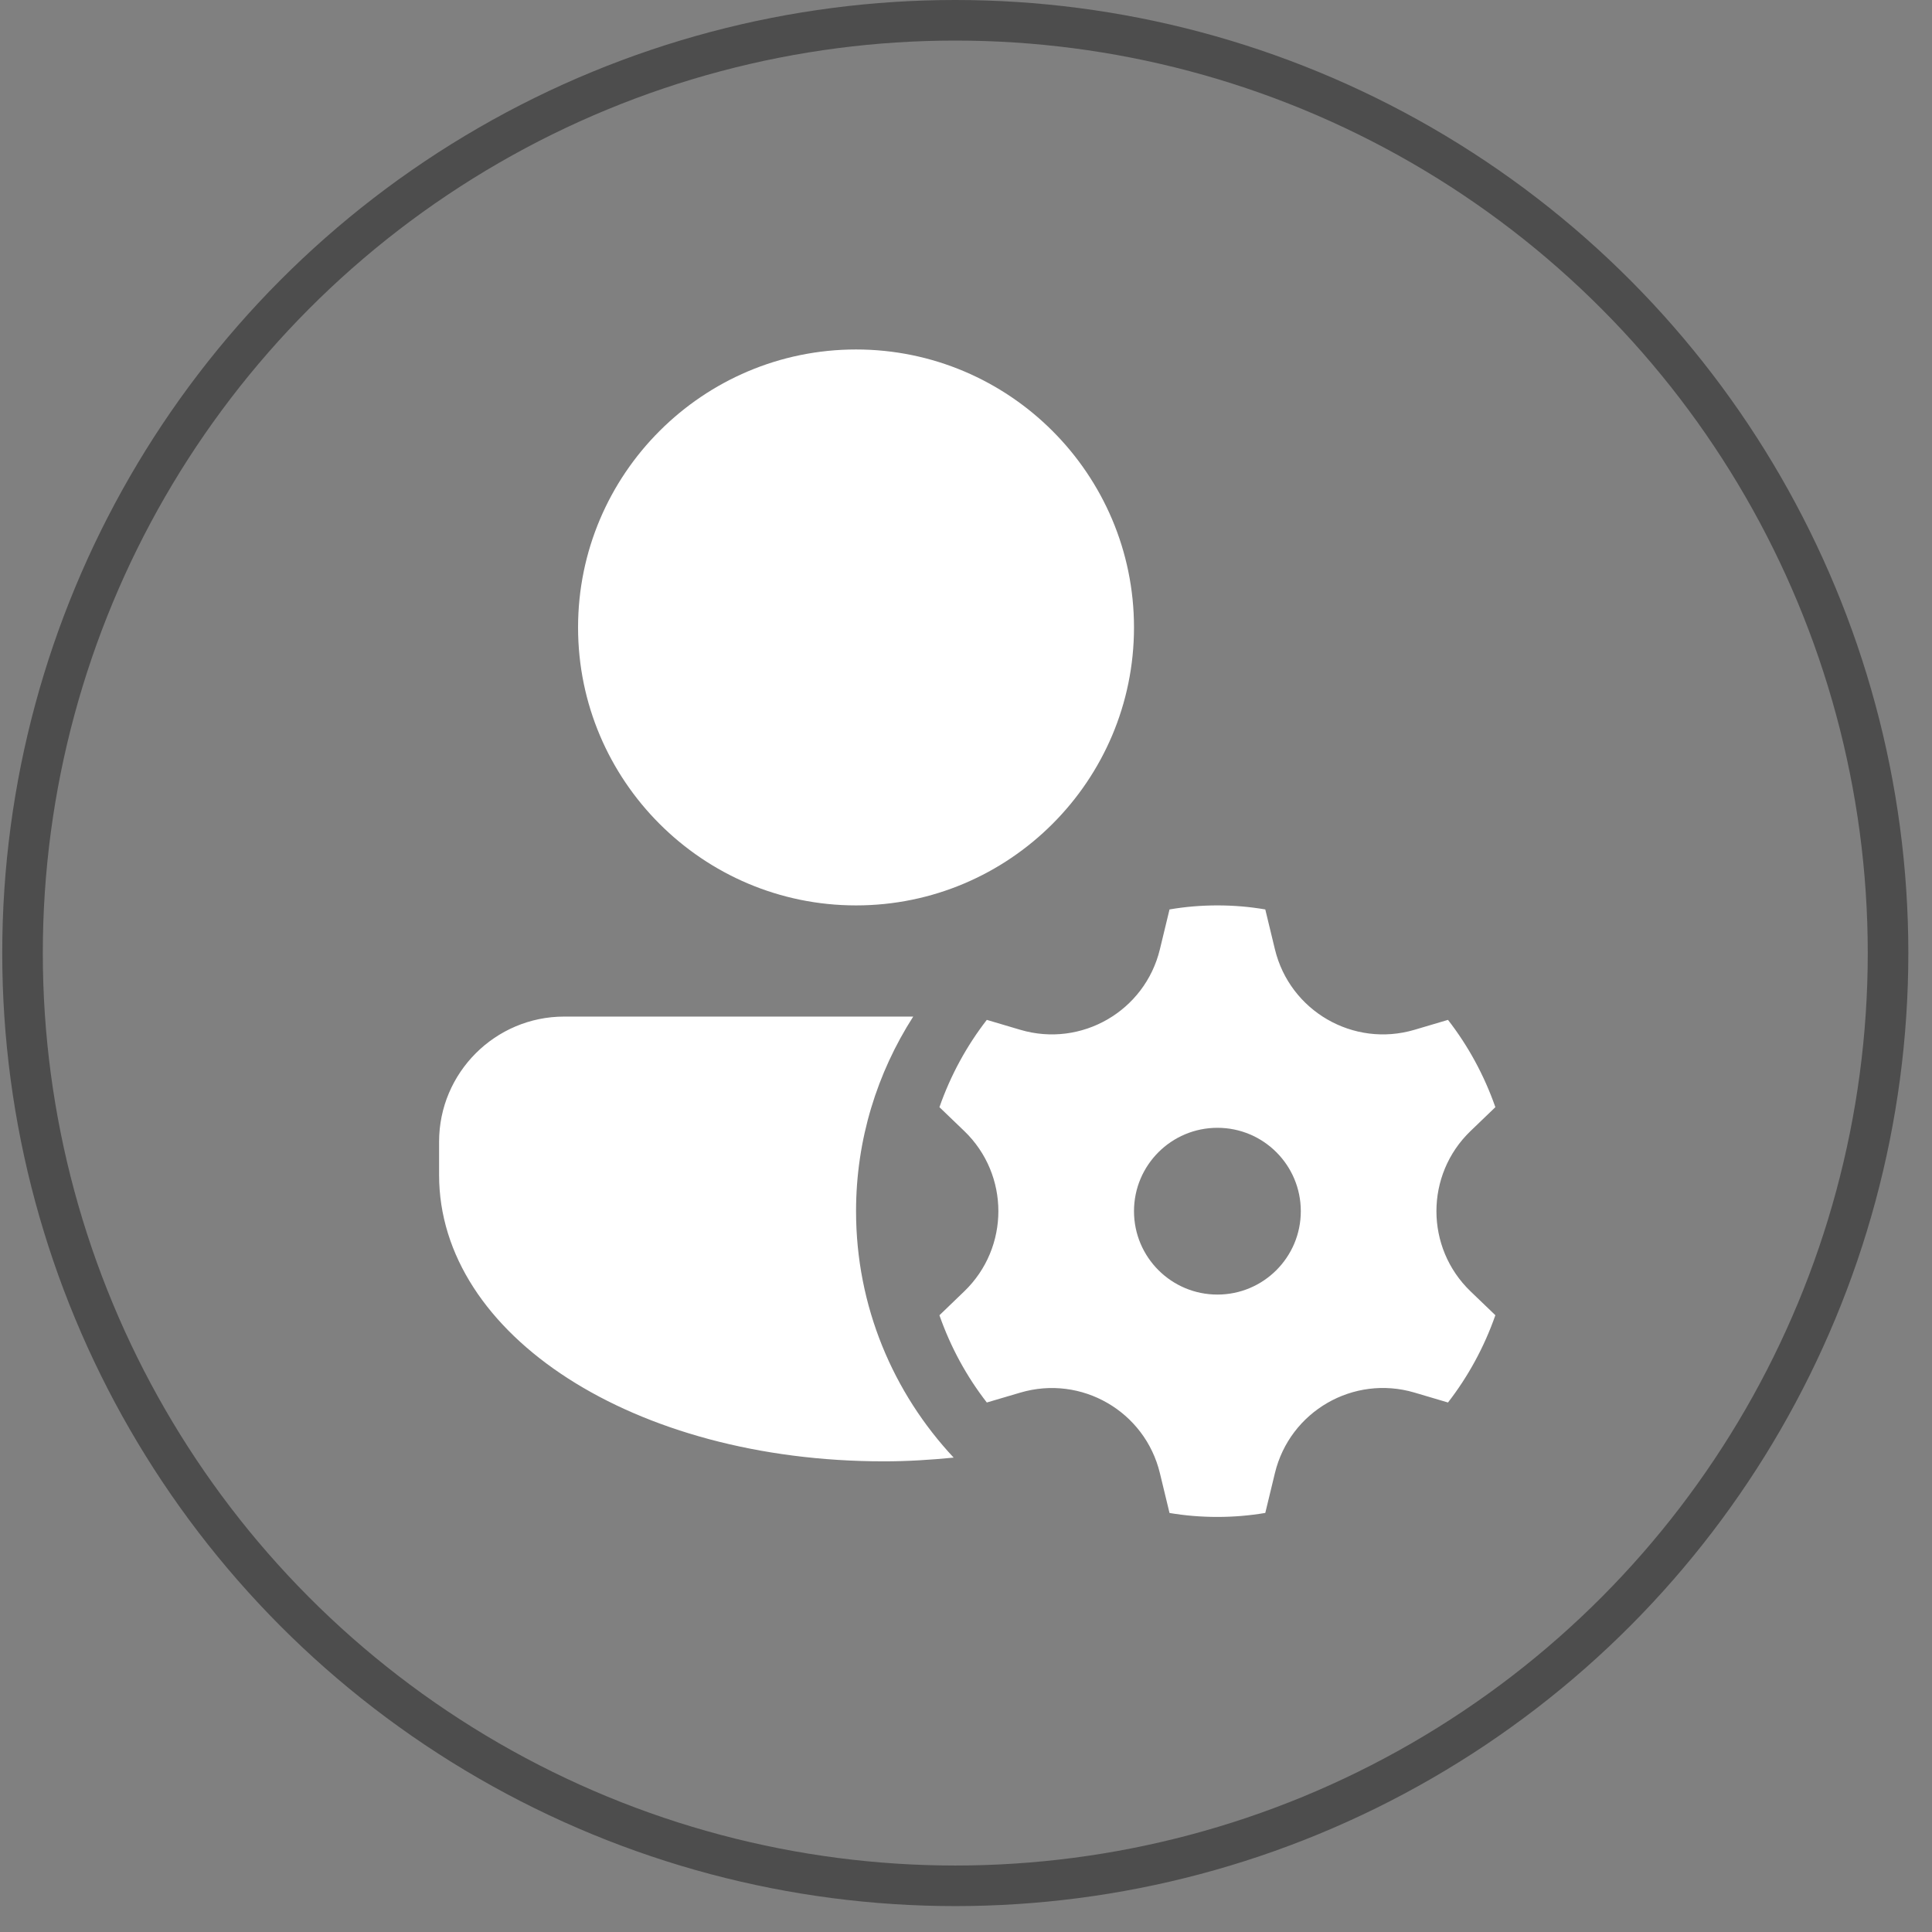
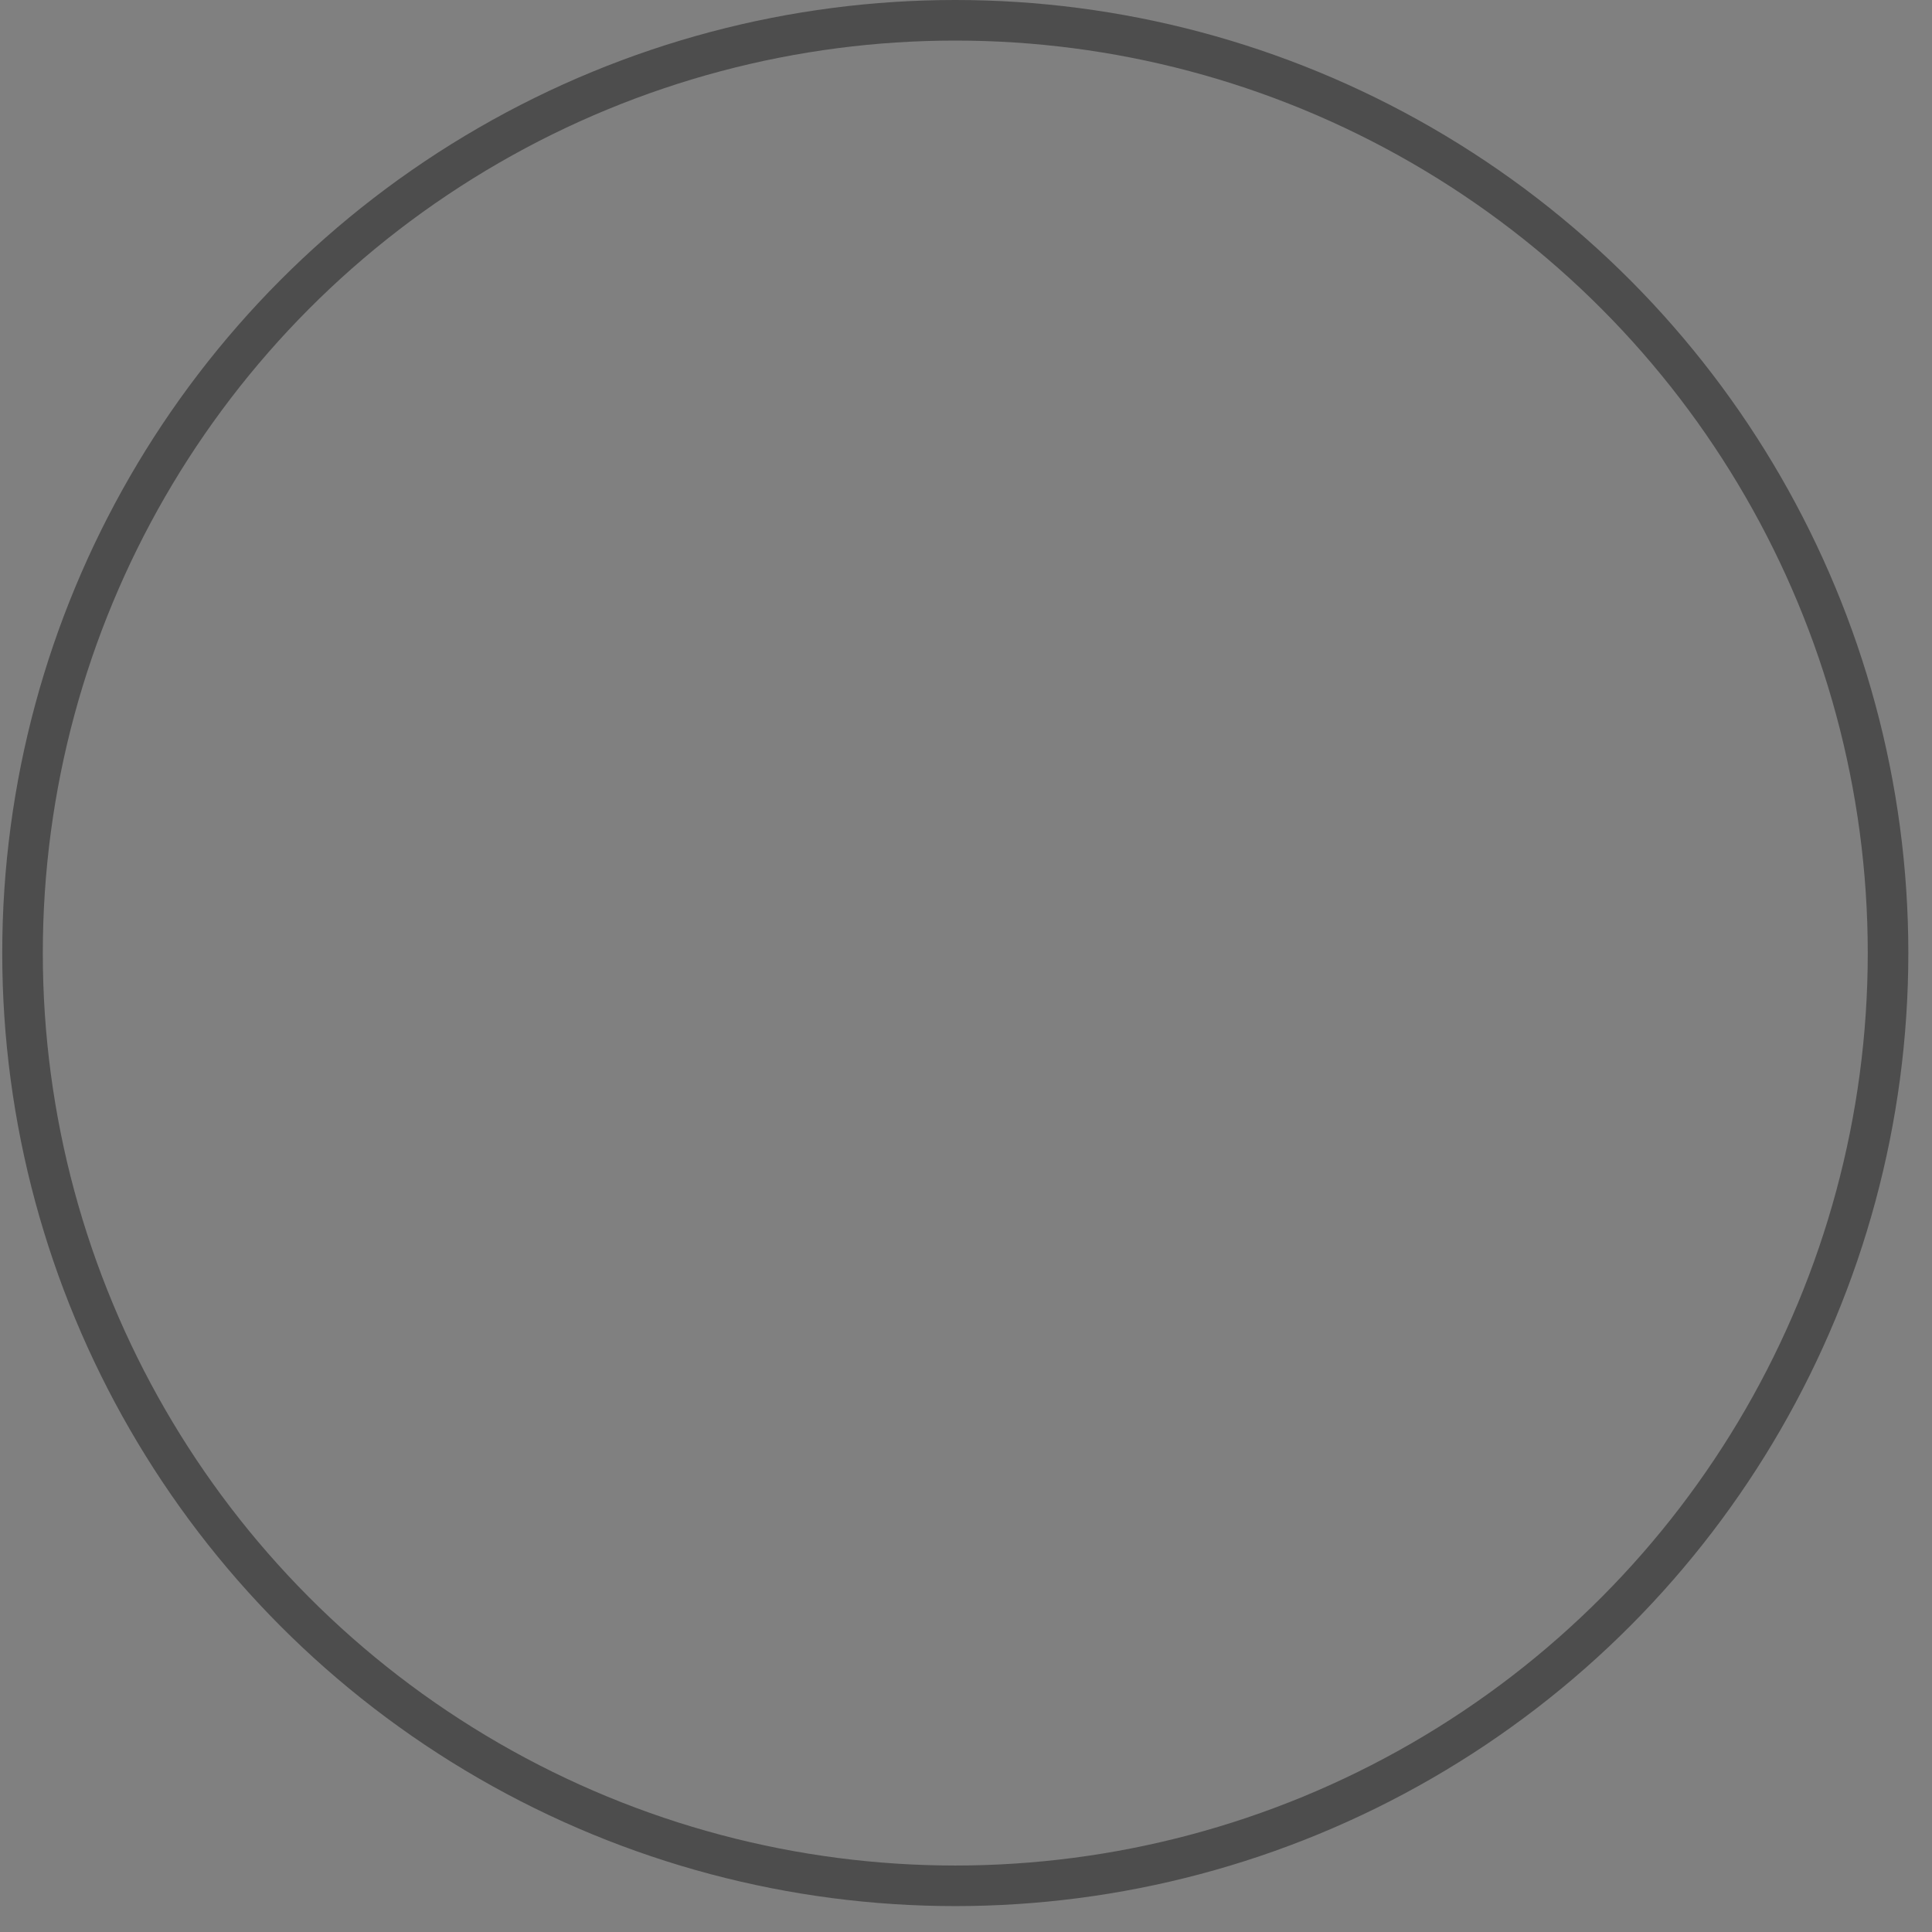
<svg xmlns="http://www.w3.org/2000/svg" width="44" height="44" viewBox="0 0 44 44" fill="none">
  <rect x="0" y="0" width="44" height="44" fill="#808080" stroke="none" />
  <circle cx="21.756" cy="21.705" r="21.243" stroke="#4D4D4D" stroke-width="0.924" />
-   <path d="M19.496 7.959C16.005 7.959 13.165 10.799 13.165 14.29C13.165 17.78 16.005 20.62 19.496 20.62C22.987 20.62 25.826 17.78 25.826 14.29C25.826 10.799 22.987 7.959 19.496 7.959ZM27.726 20.62C27.354 20.62 26.99 20.651 26.635 20.712L26.416 21.618C26.076 23.027 24.627 23.864 23.237 23.453L22.474 23.227C22.016 23.817 21.649 24.489 21.395 25.215L21.961 25.759C22.996 26.755 22.996 28.412 21.961 29.409L21.395 29.954C21.649 30.68 22.015 31.35 22.474 31.941L23.237 31.716C24.627 31.305 26.076 32.142 26.416 33.551L26.635 34.457C26.99 34.517 27.355 34.547 27.726 34.547C28.097 34.547 28.461 34.516 28.816 34.456L29.035 33.55C29.375 32.141 30.824 31.304 32.214 31.715L32.977 31.941C33.435 31.35 33.802 30.679 34.056 29.953L33.49 29.409C32.455 28.413 32.455 26.755 33.49 25.759L34.056 25.215C33.802 24.489 33.436 23.818 32.977 23.227L32.214 23.453C30.824 23.864 29.375 23.027 29.035 21.618L28.816 20.712C28.461 20.651 28.097 20.62 27.726 20.62ZM12.849 23.152C11.278 23.152 10 24.431 10 26.001V26.76C10 30.417 14.449 33.281 20.129 33.281C20.673 33.281 21.201 33.247 21.719 33.196C20.344 31.726 19.496 29.756 19.496 27.584C19.496 25.951 19.977 24.433 20.798 23.152H12.849ZM27.726 25.685C28.775 25.685 29.625 26.535 29.625 27.584C29.625 28.633 28.775 29.483 27.726 29.483C26.677 29.483 25.826 28.633 25.826 27.584C25.826 26.535 26.677 25.685 27.726 25.685Z" fill="white" />
</svg>